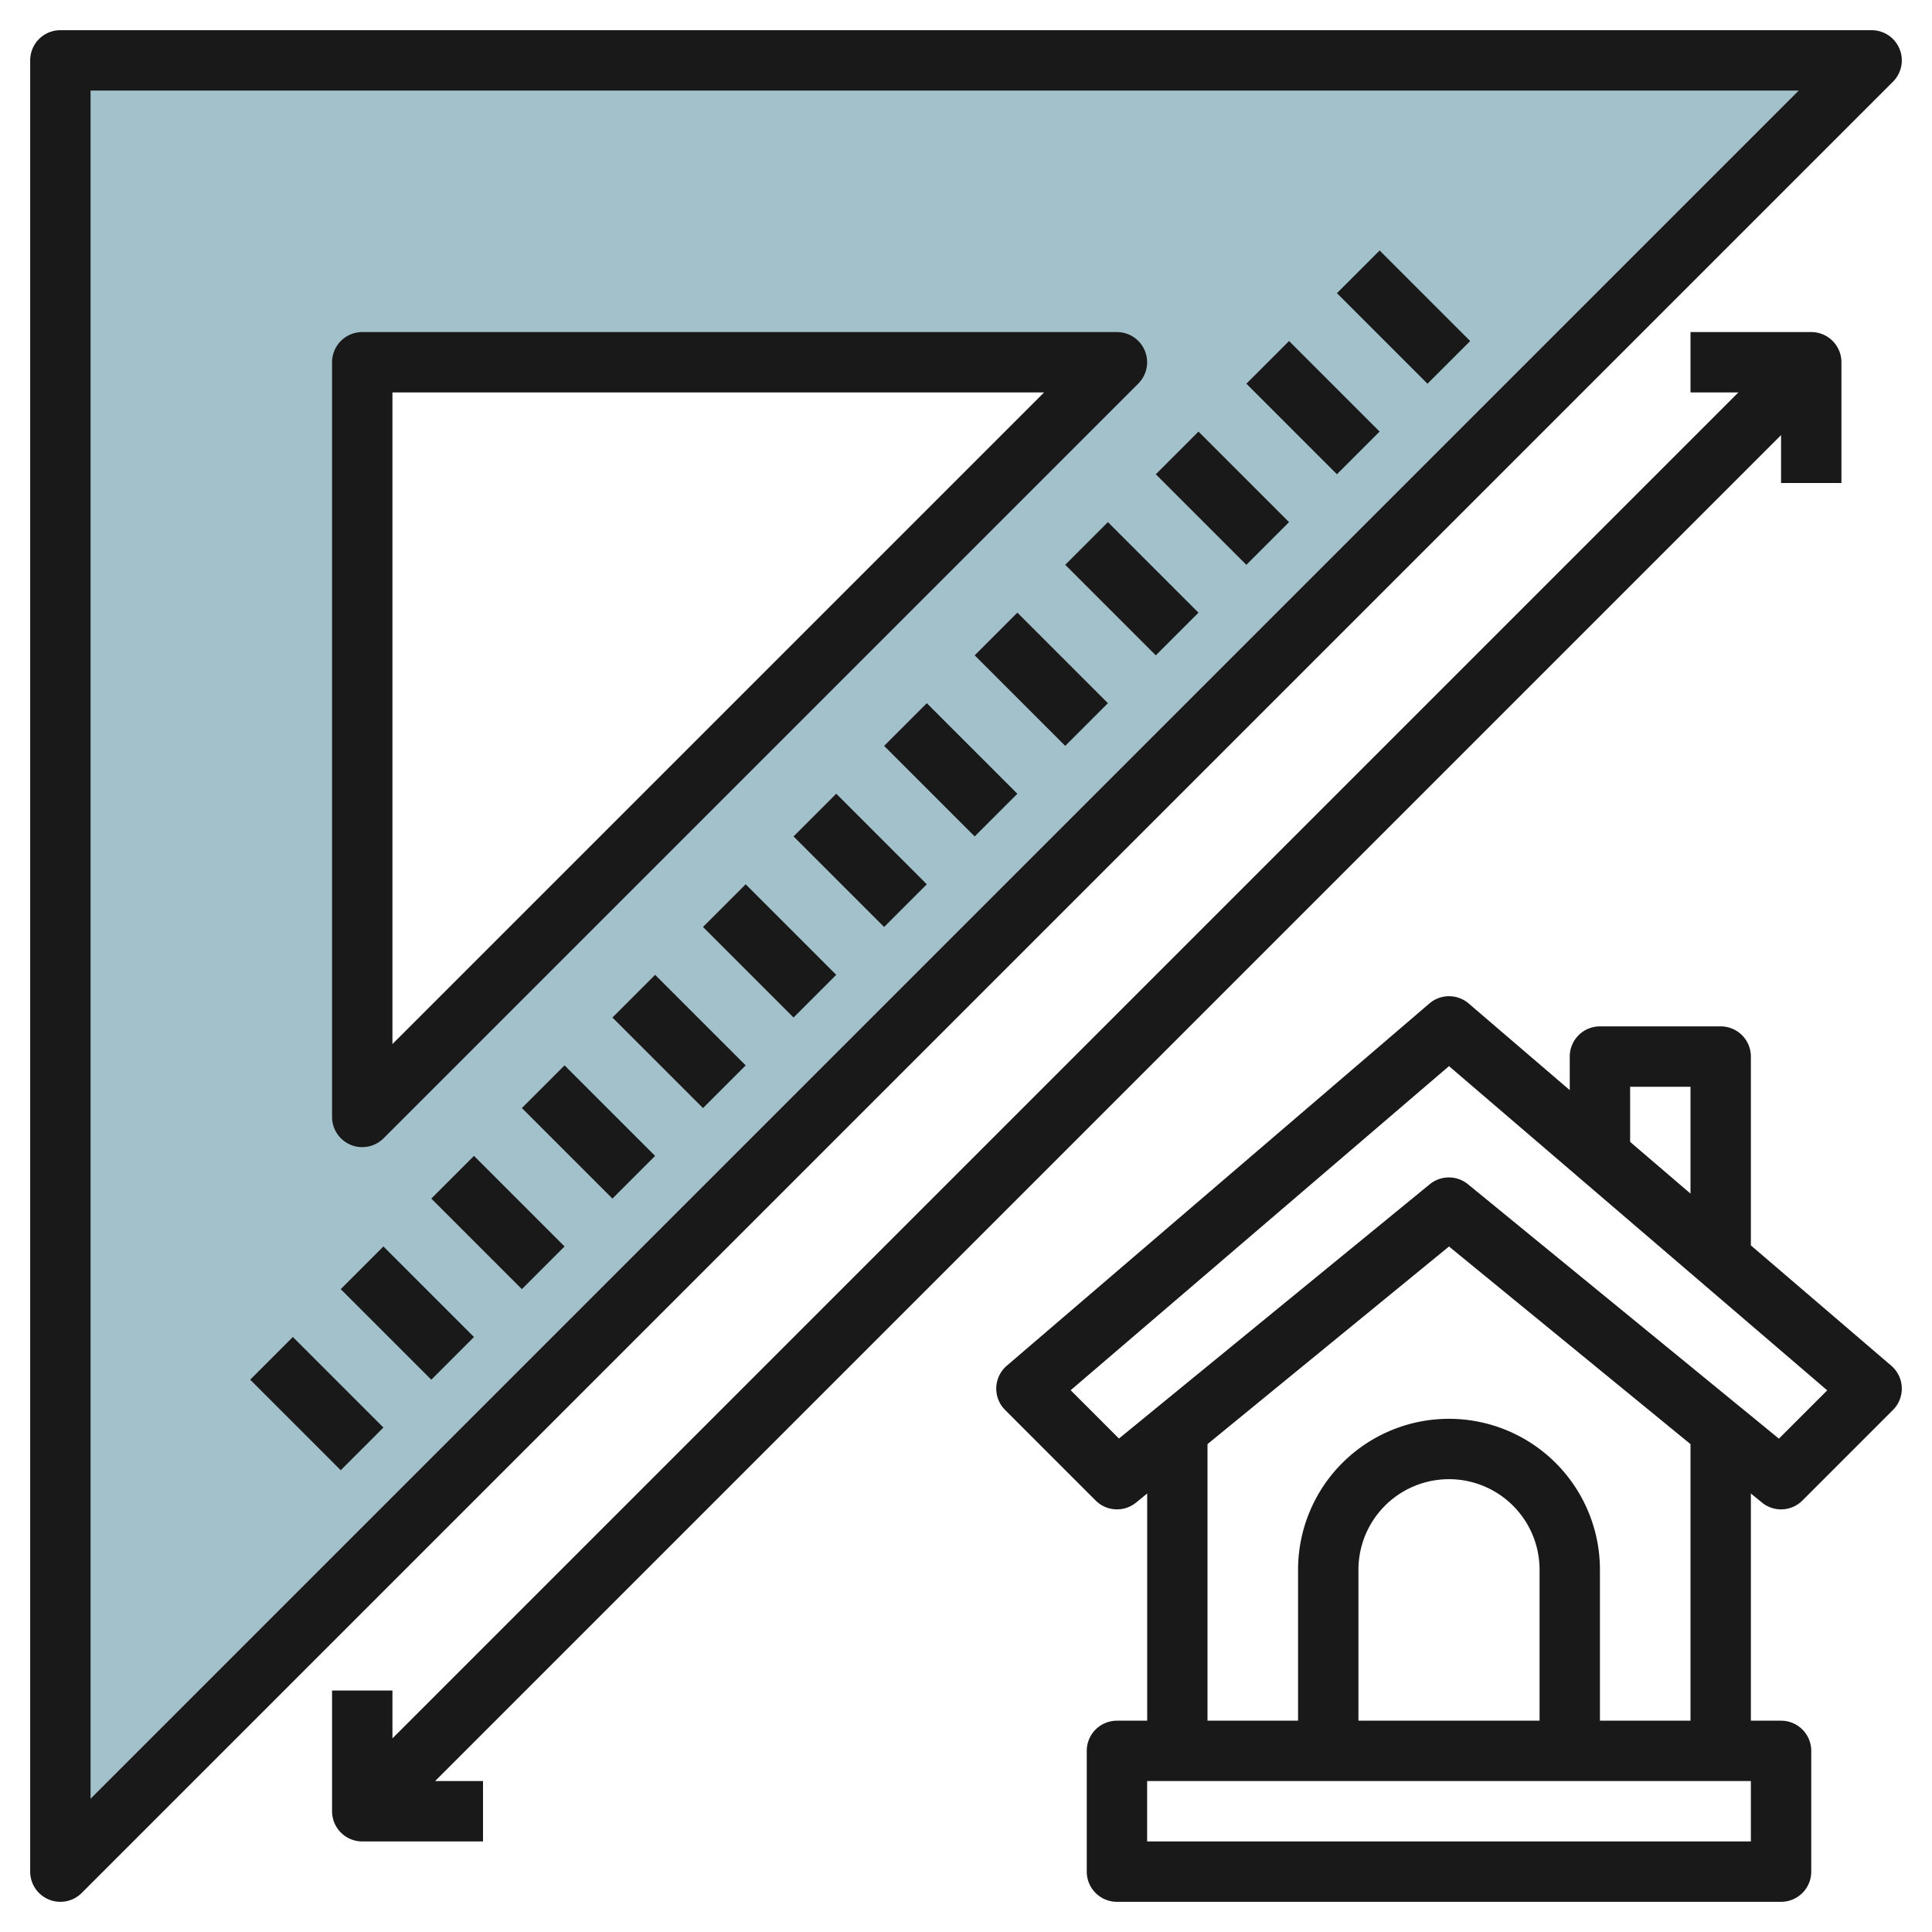
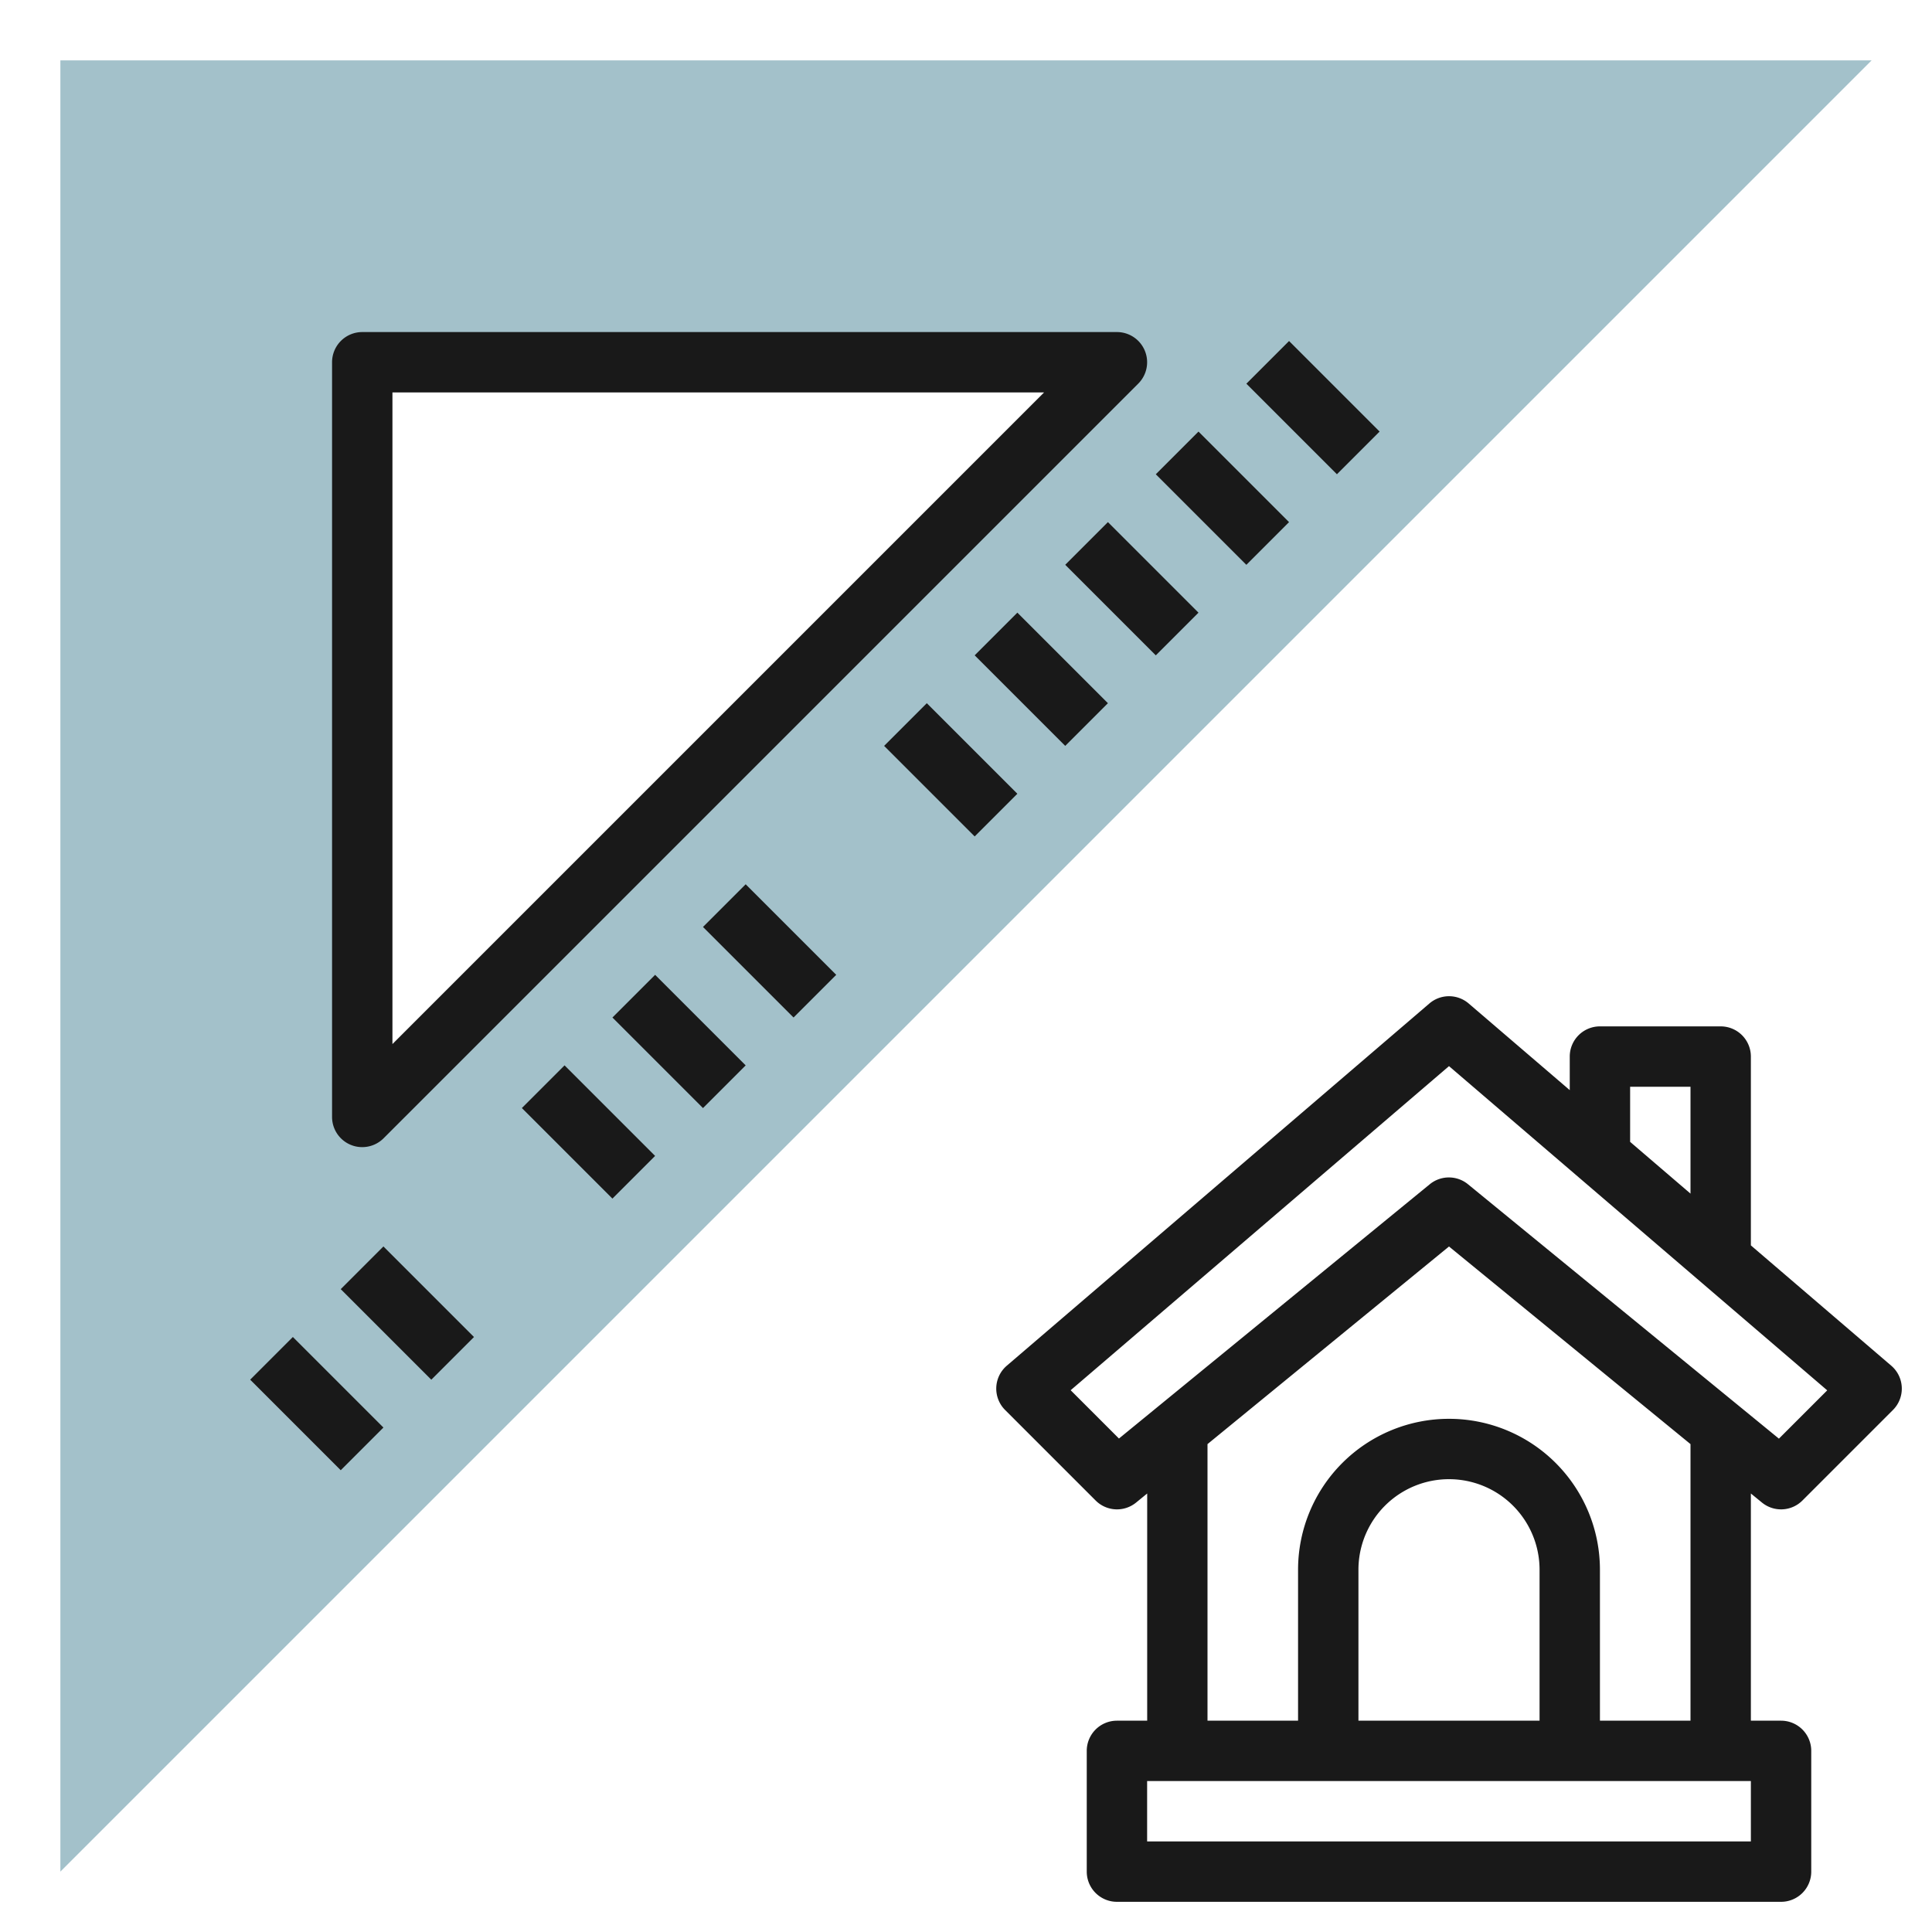
<svg xmlns="http://www.w3.org/2000/svg" id="Layer_3" height="512" viewBox="0 0 64 64" width="512" data-name="Layer 3">
  <path d="m2 2v60l60-60zm10 10h25l-25 25z" fill="#a3c1ca" />
  <g fill="#191919">
-     <path d="m1.617 62.924a.987.987 0 0 0 .383.076 1 1 0 0 0 .707-.293l60-60a1 1 0 0 0 -.707-1.707h-60a1 1 0 0 0 -1 1v60a1 1 0 0 0 .617.924zm1.383-59.924h56.586l-56.586 56.586z" />
    <path d="m11.617 37.924a.987.987 0 0 0 .383.076 1 1 0 0 0 .707-.293l25-25a1 1 0 0 0 -.707-1.707h-25a1 1 0 0 0 -1 1v25a1 1 0 0 0 .617.924zm1.383-24.924h21.586l-21.586 21.586z" />
-     <path d="m45.5 8.379h2v4.243h-2z" transform="matrix(.707 -.707 .707 .707 6.195 35.956)" />
    <path d="m42.5 11.379h2v4.243h-2z" transform="matrix(.707 -.707 .707 .707 3.195 34.713)" />
    <path d="m39.5 14.379h2v4.243h-2z" transform="matrix(.707 -.707 .707 .707 .195 33.471)" />
    <path d="m36.5 17.379h2v4.243h-2z" transform="matrix(.707 -.707 .707 .707 -2.805 32.228)" />
    <path d="m33.5 20.379h2v4.243h-2z" transform="matrix(.707 -.707 .707 .707 -5.805 30.985)" />
    <path d="m30.5 23.379h2v4.243h-2z" transform="matrix(.707 -.707 .707 .707 -8.805 29.743)" />
-     <path d="m27.5 26.379h2v4.243h-2z" transform="matrix(.707 -.707 .707 .707 -11.805 28.5)" />
    <path d="m24.5 29.379h2v4.243h-2z" transform="matrix(.707 -.707 .707 .707 -14.805 27.257)" />
    <path d="m21.5 32.379h2v4.243h-2z" transform="matrix(.707 -.707 .707 .707 -17.805 26.015)" />
    <path d="m18.5 35.379h2v4.243h-2z" transform="matrix(.707 -.707 .707 .707 -20.805 24.772)" />
-     <path d="m15.5 38.379h2v4.243h-2z" transform="matrix(.707 -.707 .707 .707 -23.805 23.529)" />
    <path d="m12.5 41.379h2v4.243h-2z" transform="matrix(.707 -.707 .707 .707 -26.805 22.287)" />
    <path d="m9.5 44.379h2v4.243h-2z" transform="matrix(.707 -.707 .707 .707 -29.805 21.044)" />
    <path d="m58.367 49.774a1 1 0 0 0 1.34-.067l3-3a1 1 0 0 0 -.056-1.466l-4.651-3.986v-6.255a1 1 0 0 0 -1-1h-4a1 1 0 0 0 -1 1v1.112l-3.349-2.871a1 1 0 0 0 -1.3 0l-14 12a1 1 0 0 0 -.056 1.466l3 3a1 1 0 0 0 1.34.067l.367-.3v7.526h-1.002a1 1 0 0 0 -1 1v4a1 1 0 0 0 1 1h22a1 1 0 0 0 1-1v-4a1 1 0 0 0 -1-1h-1v-7.526zm-4.367-13.774h2v3.54l-2-1.714zm-16.933 11.653-1.6-1.6 12.533-10.736 12.529 10.74-1.6 1.6-10.3-8.427a1 1 0 0 0 -1.266 0zm20.933 13.347h-20v-2h20zm-7-4h-6v-5a3 3 0 0 1 6 0zm5 0h-3v-5a5 5 0 0 0 -10 0v5h-3v-9.162l8-6.546 8 6.546z" />
-     <path d="m59 16h2v-4a1 1 0 0 0 -1-1h-4v2h1.586l-44.586 44.586v-1.586h-2v4a1 1 0 0 0 1 1h4v-2h-1.586l44.586-44.586z" />
  </g>
</svg>